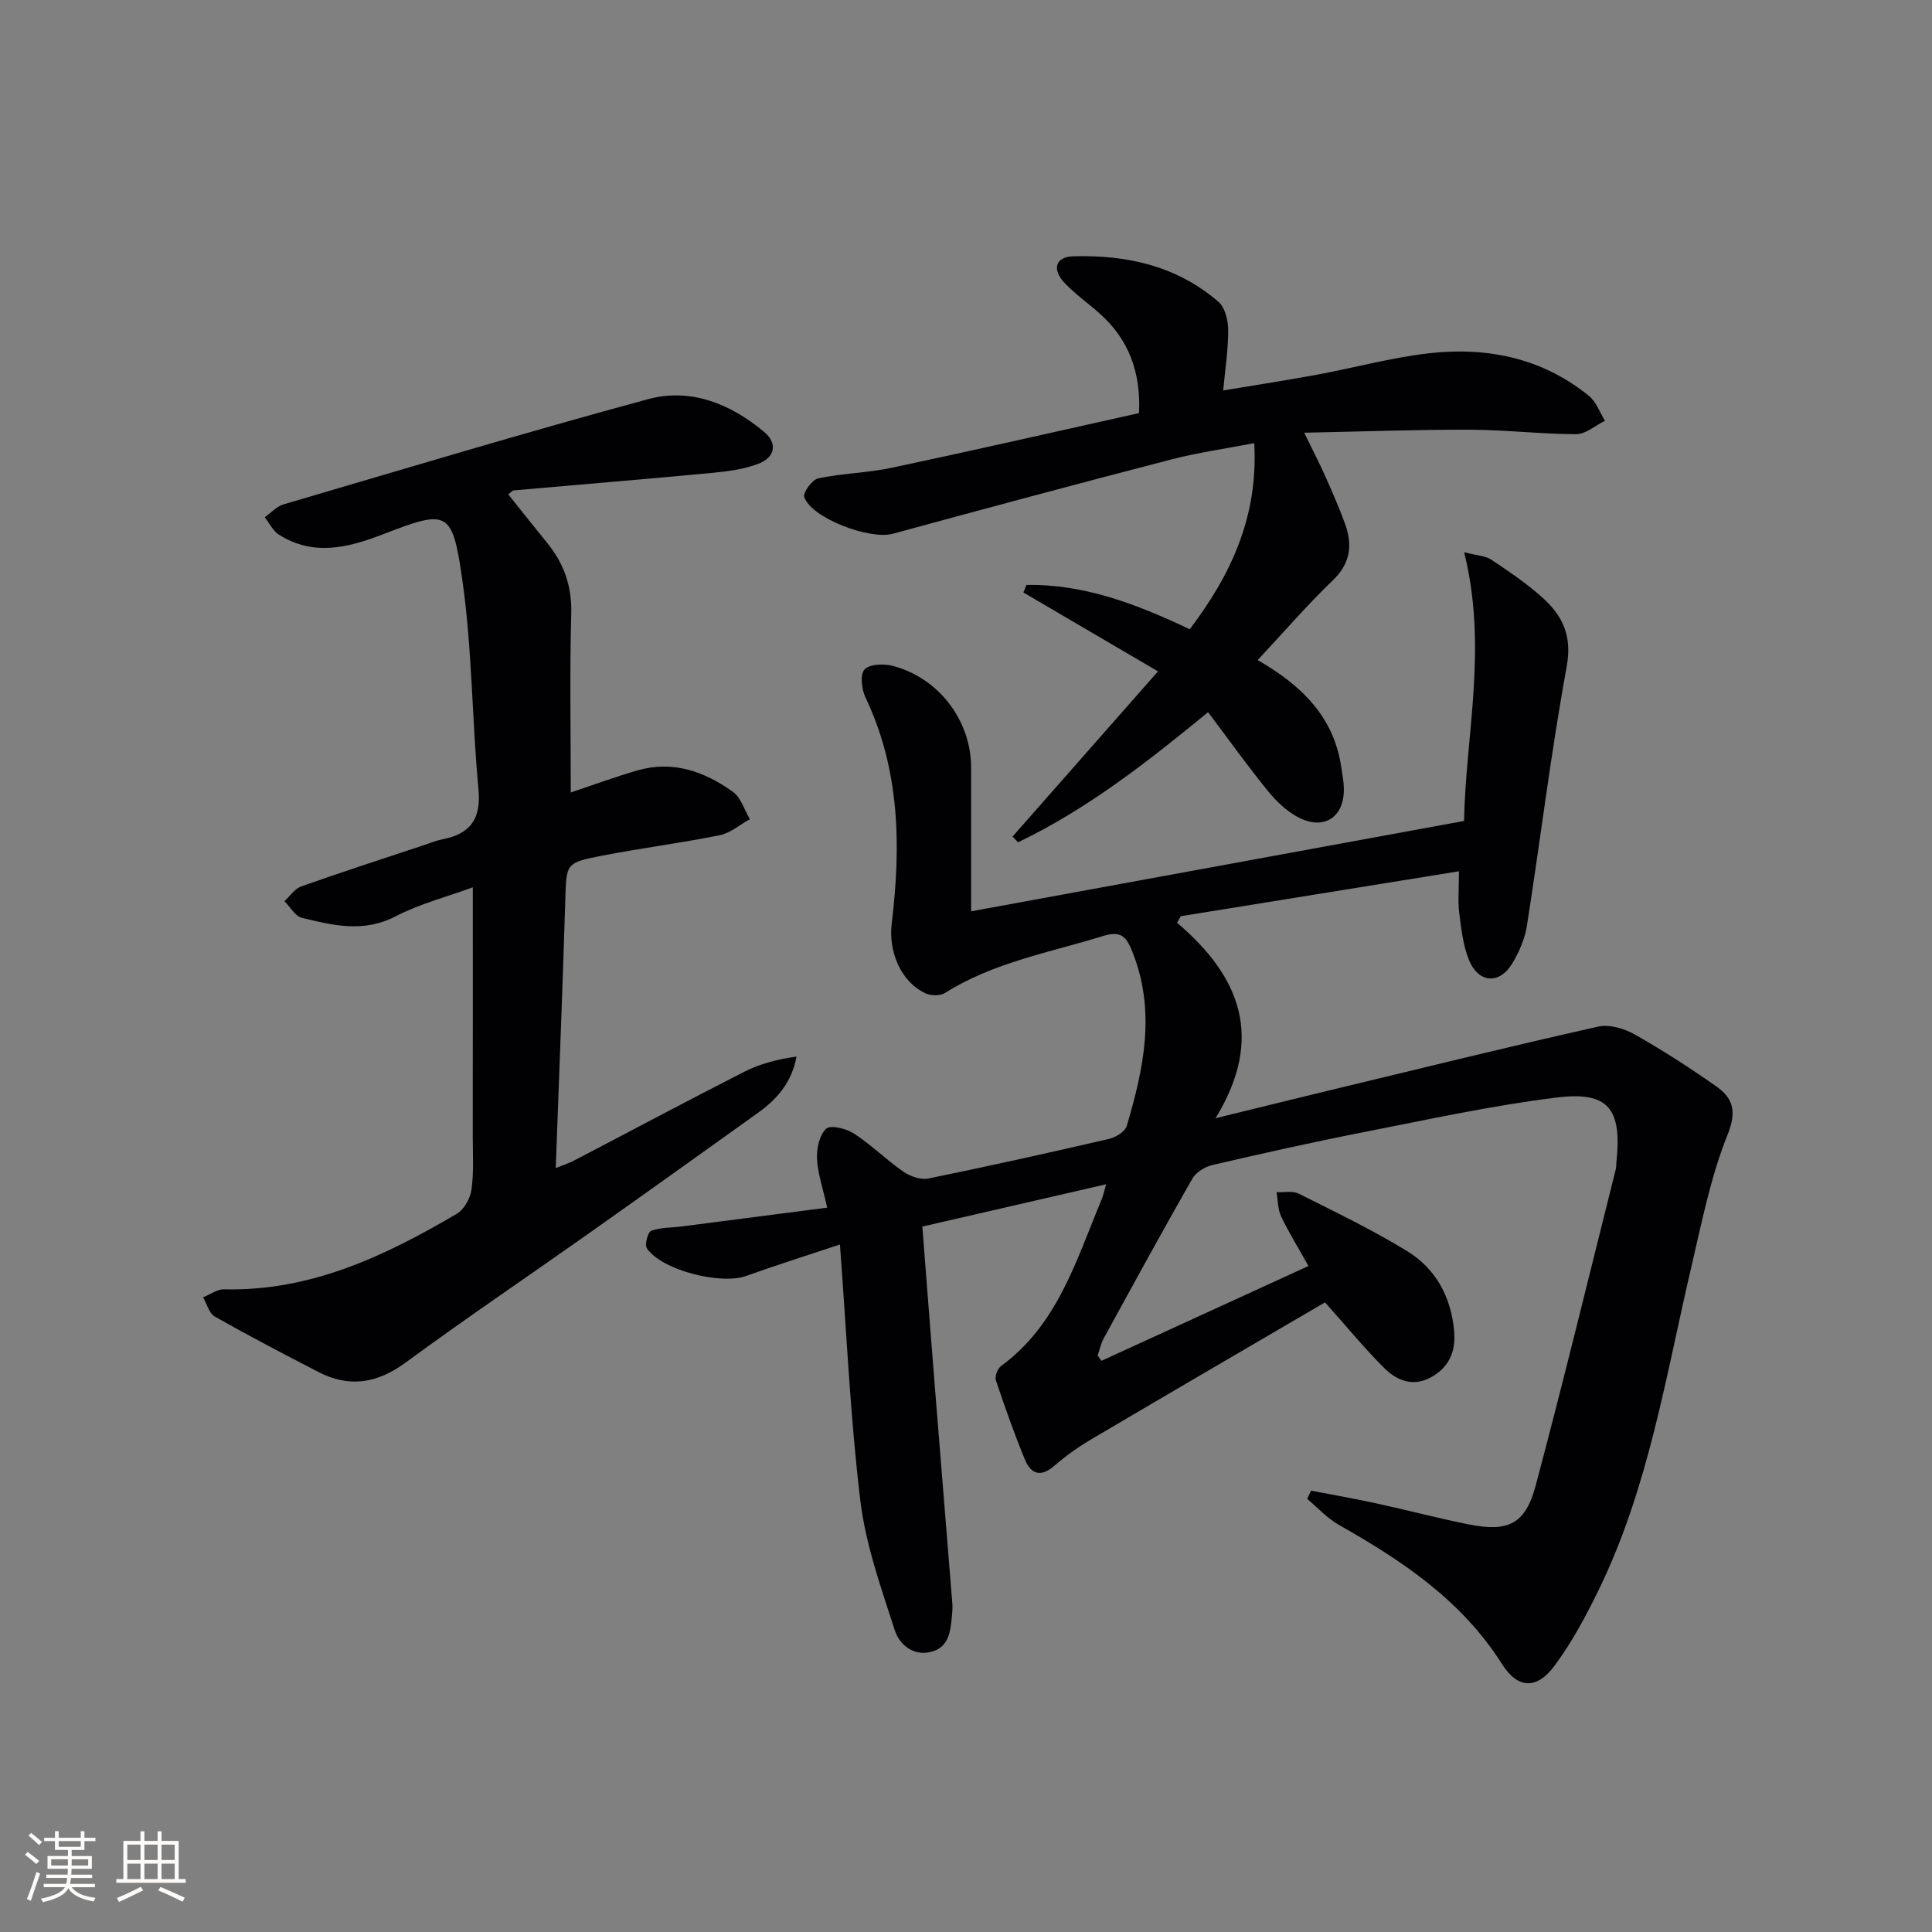
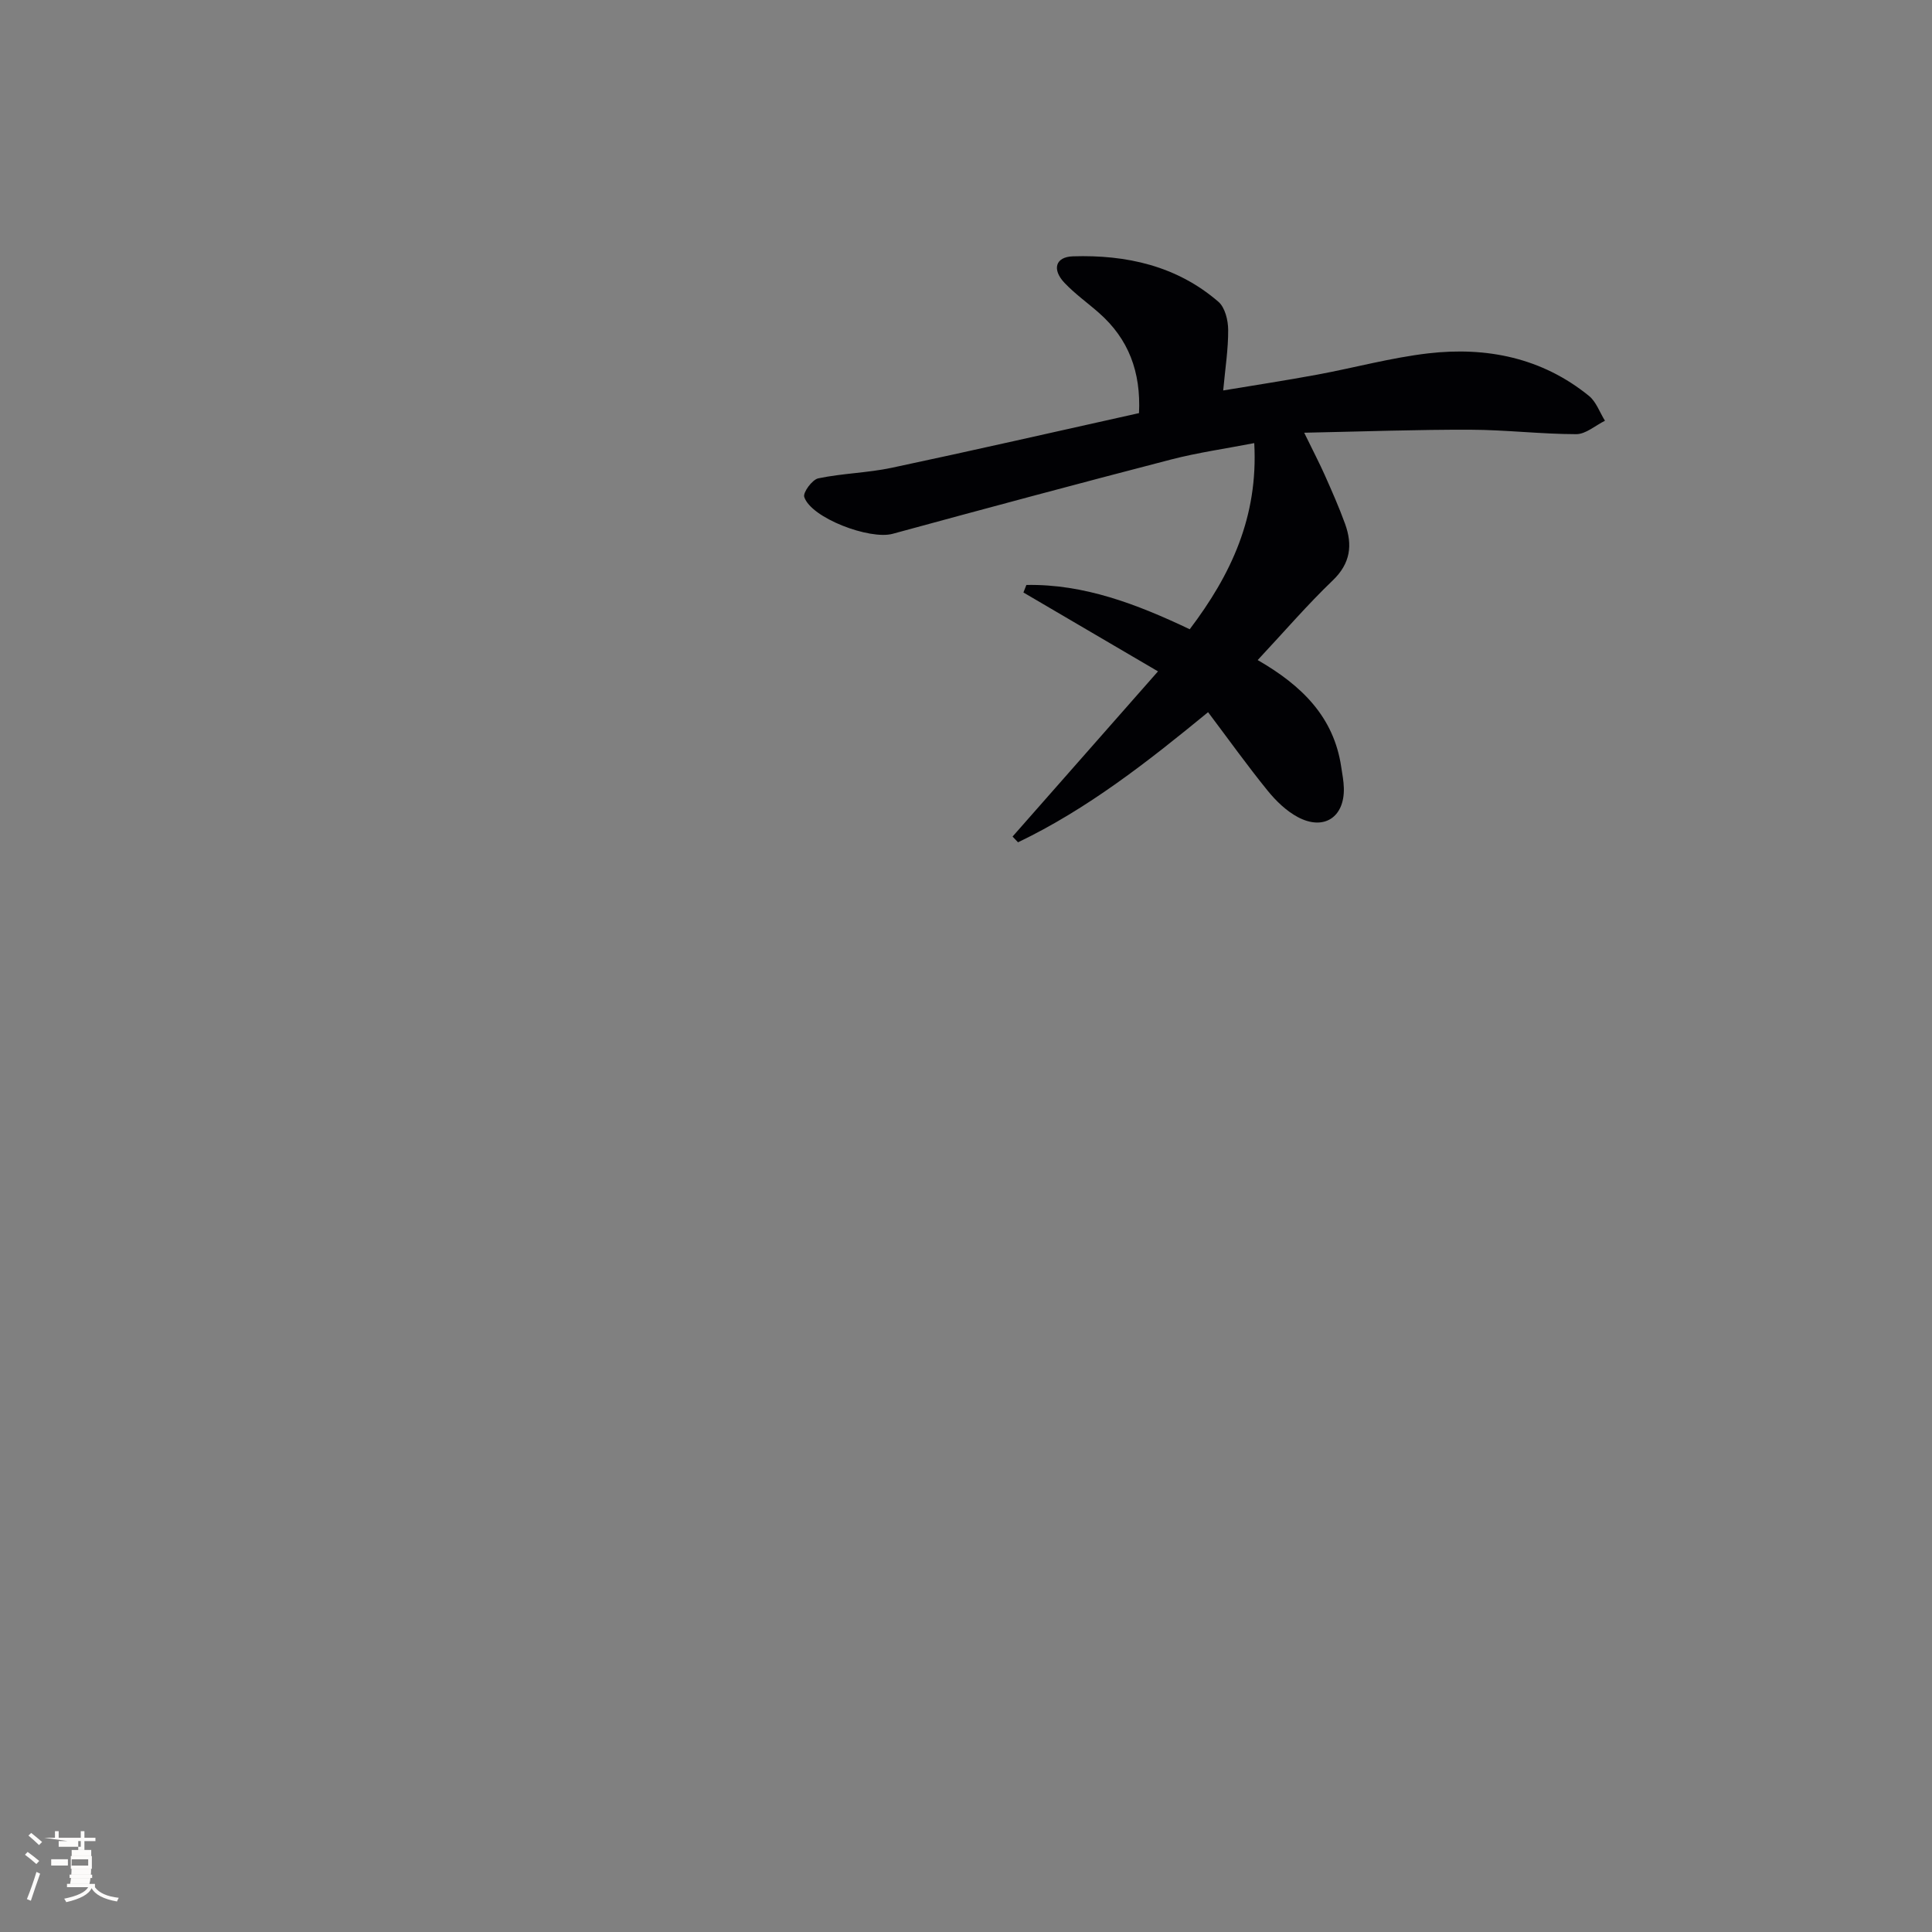
<svg xmlns="http://www.w3.org/2000/svg" enable-background="new 0 0 400 400" viewBox="0 0 400 400">
  <rect x="0" y="0" width="400" height="400" fill="#808080" stroke="none" />
  <g fill="#010104">
-     <path d="m228.05 281.74c14.02-6.42 28.05-12.85 42.86-19.63-1.97-3.51-4.01-6.8-5.67-10.27-.71-1.48-.65-3.33-.94-5.01 1.55.08 3.34-.33 4.61.31 7.57 3.8 15.23 7.48 22.44 11.9 5.95 3.65 9.11 9.54 9.72 16.63.36 4.22-1.11 7.51-4.91 9.54-3.69 1.98-7 .58-9.56-1.96-3.99-3.95-7.55-8.33-12.27-13.61-15.93 9.32-32.13 18.75-48.27 28.28-2.71 1.6-5.34 3.44-7.71 5.51-2.87 2.51-4.92 1.78-6.18-1.3-2.2-5.37-4.14-10.84-5.98-16.35-.27-.8.34-2.42 1.06-2.95 11.76-8.6 15.58-21.96 20.82-34.47.36-.87.54-1.81.94-3.17-12.8 2.95-25.15 5.79-38.05 8.76.87 11.17 1.72 22.23 2.6 33.29 1.19 14.91 2.41 29.82 3.61 44.73.07.83.01 1.67-.07 2.5-.33 3.18-.54 6.6-4.39 7.54-3.77.92-6.54-1.63-7.47-4.52-2.82-8.77-6-17.63-7.1-26.69-2.1-17.28-2.85-34.72-4.24-53.14-7.03 2.34-13.26 4.3-19.41 6.51-5.29 1.9-17.52-1.19-20.56-5.72-.5-.74.2-3.38.9-3.63 1.95-.72 4.2-.62 6.33-.9 9.84-1.26 19.67-2.54 30.1-3.89-.91-4.13-1.98-7.12-2.11-10.16-.09-2.11.51-4.91 1.91-6.19.91-.83 4.17-.02 5.75 1.01 3.6 2.35 6.7 5.45 10.24 7.9 1.4.97 3.57 1.73 5.15 1.41 12.5-2.55 24.96-5.32 37.4-8.2 1.4-.32 3.33-1.5 3.68-2.68 3.54-11.9 6.06-23.87 1.15-36.1-1.24-3.1-2.31-4.39-6.13-3.21-11.08 3.43-22.61 5.44-32.66 11.78-.99.62-2.91.59-4.02.07-5.23-2.44-7.69-8.78-7-14.44 1.93-15.97 1.73-31.77-5.41-46.77-.81-1.7-1.19-4.76-.23-5.83 1.01-1.13 4.01-1.25 5.86-.76 9.6 2.53 16.22 11.36 16.22 21.09v29.73c34.01-6.23 67.66-12.4 102.06-18.71.29-17.48 4.95-35.94.01-55.64 2.7.7 4.4.74 5.6 1.53 3.6 2.39 7.2 4.84 10.42 7.69 4.26 3.76 6.41 7.94 5.22 14.43-3.26 17.8-5.43 35.8-8.24 53.69-.42 2.7-1.61 5.44-3.03 7.8-2.67 4.42-7.02 4.1-8.98-.75-1.21-3.01-1.59-6.41-2-9.67-.31-2.43-.06-4.93-.06-8.66-19.56 3.16-38.58 6.23-57.59 9.3-.26.45-.51.9-.77 1.35 12.99 11.05 18.21 23.75 7.96 40.48 9.35-2.29 17.16-4.23 24.99-6.11 18.06-4.35 36.09-8.79 54.21-12.86 2.31-.52 5.39.38 7.55 1.6 5.78 3.26 11.38 6.89 16.82 10.69 3.54 2.48 4.43 5.14 2.45 10.08-3.5 8.7-5.33 18.11-7.49 27.3-5.29 22.59-8.85 45.69-19.14 66.83-2.67 5.49-5.6 10.98-9.23 15.86s-7.56 4.8-10.84-.38c-8.34-13.18-20.65-21.4-33.8-28.83-2.42-1.37-4.37-3.56-6.54-5.37.26-.57.52-1.14.79-1.71 4.59.89 9.19 1.69 13.75 2.69 6.32 1.37 12.57 3.04 18.91 4.3 8.19 1.63 11.72-.05 13.85-8.02 5.8-21.75 11.1-43.64 16.58-65.47.12-.48.09-.99.14-1.49 1.17-11.05-1.59-14.73-12.35-13.4-13.48 1.66-26.82 4.59-40.17 7.21-10.41 2.04-20.77 4.36-31.1 6.76-1.55.36-3.41 1.49-4.17 2.81-6.26 10.95-12.3 22.02-18.36 33.09-.59 1.08-.84 2.35-1.25 3.53.23.37.51.74.79 1.11z" />
-     <path d="m97.89 183.71c-5.26 1.93-10.95 3.4-16.04 6.03-6.6 3.42-12.93 1.85-19.33.29-1.41-.34-2.43-2.26-3.63-3.45 1.15-1.05 2.13-2.58 3.48-3.06 8.44-2.99 16.97-5.74 25.47-8.57 1.26-.42 2.5-.94 3.8-1.19 5.78-1.13 8-4.24 7.42-10.37-1.35-14.37-1.29-28.92-3.32-43.18-2.09-14.72-3.02-14.77-16.53-9.56-7.23 2.79-14.35 4.54-21.46.05-1.24-.79-1.97-2.38-2.94-3.6 1.28-.91 2.43-2.24 3.85-2.66 25.14-7.39 50.24-14.95 75.52-21.8 8.82-2.39 17.06.97 24 6.76 2.93 2.44 2.22 5.32-1.14 6.61-3.02 1.16-6.4 1.59-9.66 1.9-13.67 1.29-27.36 2.41-41.03 3.62-.28.02-.52.37-1.12.82 2.67 3.34 5.31 6.68 8 9.98 3.5 4.28 5.19 8.97 5.04 14.69-.33 12.14-.1 24.3-.1 37.05 4.87-1.62 9.35-3.29 13.94-4.6 7.29-2.07 13.81.3 19.63 4.47 1.67 1.2 2.37 3.74 3.52 5.66-2.07 1.14-4.03 2.87-6.24 3.32-8.12 1.64-16.36 2.68-24.49 4.26-7.46 1.45-7.26 1.64-7.49 9.18-.56 18.28-1.29 36.56-1.98 55.47 1.51-.61 2.67-.97 3.73-1.52 11.8-6.15 23.54-12.43 35.4-18.46 3.24-1.64 6.85-2.55 10.72-3.1-.99 5.41-4.08 8.86-8.01 11.67-11.63 8.33-23.27 16.66-34.96 24.92-12.64 8.93-25.47 17.59-37.94 26.75-5.89 4.33-11.67 5.28-18.09 1.96-7.2-3.72-14.39-7.48-21.44-11.47-1.18-.67-1.64-2.62-2.43-3.98 1.46-.58 2.94-1.7 4.39-1.66 17.9.42 33.29-6.9 48.16-15.65 1.51-.89 2.78-3.2 3.03-5.01.5-3.6.26-7.31.26-10.98.02-16.96.01-33.92.01-51.59z" />
    <path d="m260.39 136.66c9.21 5.3 15.76 11.82 17.29 22.09.22 1.48.52 2.96.55 4.44.14 6.02-4.15 8.85-9.53 5.98-2.4-1.28-4.54-3.36-6.28-5.51-4.17-5.14-8.03-10.54-12.3-16.21-12.58 10.33-25.03 20.08-39.35 26.94-.38-.4-.75-.79-1.13-1.19 9.73-11.06 19.46-22.11 30.11-34.2-9.9-5.8-18.88-11.06-27.86-16.33.2-.52.41-1.04.61-1.56 11.9-.22 22.81 3.94 33.82 9.17 8.55-11.3 14.2-23.26 13.36-38.54-6.05 1.17-11.73 1.97-17.24 3.4-19.24 4.99-38.45 10.15-57.63 15.38-4.73 1.29-16.87-3.26-18.3-7.63-.3-.93 1.65-3.58 2.89-3.85 5.01-1.05 10.22-1.13 15.22-2.19 17.02-3.61 33.97-7.49 51.2-11.32.41-8.53-2.15-15.35-8.29-20.75-2.37-2.09-4.98-3.94-7.14-6.22-2.62-2.77-1.89-5.37 1.74-5.49 11.06-.35 21.52 1.96 30.14 9.42 1.36 1.18 2 3.82 2.01 5.79.03 3.95-.6 7.9-1.03 12.56 6.65-1.11 13.09-2.09 19.5-3.28 7.66-1.42 15.23-3.5 22.94-4.4 12.1-1.4 23.55.9 33.28 8.8 1.51 1.22 2.23 3.41 3.32 5.15-1.98.98-3.97 2.78-5.95 2.78-7.3-.01-14.6-.9-21.91-.92-11.05-.04-22.11.37-34.41.62 1.9 3.9 3.16 6.3 4.26 8.77 1.48 3.33 2.96 6.67 4.2 10.09 1.58 4.37 1.15 8.18-2.56 11.73-5.27 5.05-10.05 10.62-15.53 16.48z" />
  </g>
-   <path d="m5.17 384 .55-.58c.85.61 1.65 1.24 2.4 1.87l-.59.64c-.83-.73-1.62-1.38-2.36-1.93m1.22 9.53-.82-.34c.71-1.76 1.37-3.64 1.98-5.63.24.13.5.25.76.36-.6 1.67-1.24 3.54-1.92 5.61m-.5-13.5.57-.54c.56.44 1.31 1.06 2.26 1.87l-.64.64c-.68-.66-1.41-1.32-2.19-1.97m3.25.46h2.24v-1.36h.77v1.36h4.57v-1.36h.76v1.36h2.28v.69h-2.28v1.84h-2.64v1.26h4.18v2.64h-4.21c0 .45-.02.86-.05 1.21h4.32v.69h-4.38c-.04.34-.1.75-.19 1.22h5.15v.69h-4.82c.87 1.19 2.51 1.92 4.93 2.19-.17.31-.3.57-.37.76-2.77-.49-4.52-1.41-5.26-2.76-.56 1.26-2.3 2.23-5.24 2.9-.12-.25-.26-.48-.43-.72 2.73-.55 4.38-1.34 4.96-2.38h-4.38v-.69h4.65c.1-.38.17-.79.21-1.22h-4.32v-.69h4.4c.03-.34.05-.75.05-1.21h-4.2v-2.64h4.23v-1.26h-2.69v-1.84h-2.24zm1.46 4.46v1.29h3.45c.01-.4.02-.57.01-.53v-.32-.45h-3.46zm1.55-2.59h4.57v-1.19h-4.57zm6.11 2.59h-3.42v.77c-.01.19-.01.37-.02.53h3.44z" fill="#fcfbfa" />
-   <path d="m32.63 379.16h.82v1.98h3.54v7.89h1.46v.78h-14.37v-.78h1.46v-7.89h3.54v-1.98h.82v1.98h2.73zm-3.49 11.48.5.73c-1.61.82-3.28 1.63-5 2.41-.13-.27-.28-.55-.44-.82 1.75-.72 3.4-1.49 4.94-2.32m-2.78-5.55h2.73v-3.18h-2.73zm0 3.95h2.73v-3.2h-2.73zm3.54-3.95h2.73v-3.18h-2.73zm0 3.95h2.73v-3.2h-2.73zm7.89 4.68c-1.84-.92-3.51-1.7-5.02-2.32l.45-.73c1.89.8 3.57 1.55 5.04 2.23zm-1.62-11.81h-2.73v3.18h2.73zm-2.73 7.13h2.73v-3.2h-2.73z" fill="#fcfbfa" />
+   <path d="m5.17 384 .55-.58c.85.61 1.65 1.24 2.4 1.87l-.59.64c-.83-.73-1.62-1.38-2.36-1.93m1.22 9.53-.82-.34c.71-1.76 1.37-3.64 1.98-5.63.24.13.5.25.76.36-.6 1.67-1.24 3.54-1.92 5.61m-.5-13.5.57-.54c.56.44 1.31 1.06 2.26 1.87l-.64.64c-.68-.66-1.41-1.32-2.19-1.97m3.25.46h2.24v-1.36h.77v1.36h4.57v-1.36h.76v1.36h2.28v.69h-2.28v1.84h-2.64v1.26h4.18v2.64h-4.21c0 .45-.02.86-.05 1.21h4.32v.69h-4.38c-.04.34-.1.75-.19 1.22h5.15v.69c.87 1.19 2.51 1.92 4.93 2.19-.17.31-.3.57-.37.76-2.77-.49-4.52-1.41-5.26-2.76-.56 1.26-2.3 2.23-5.24 2.9-.12-.25-.26-.48-.43-.72 2.73-.55 4.38-1.34 4.96-2.38h-4.38v-.69h4.65c.1-.38.17-.79.21-1.22h-4.32v-.69h4.4c.03-.34.05-.75.05-1.21h-4.2v-2.64h4.23v-1.26h-2.69v-1.84h-2.24zm1.46 4.46v1.29h3.45c.01-.4.02-.57.01-.53v-.32-.45h-3.46zm1.55-2.59h4.57v-1.19h-4.57zm6.11 2.59h-3.42v.77c-.01.19-.01.37-.02.53h3.44z" fill="#fcfbfa" />
</svg>